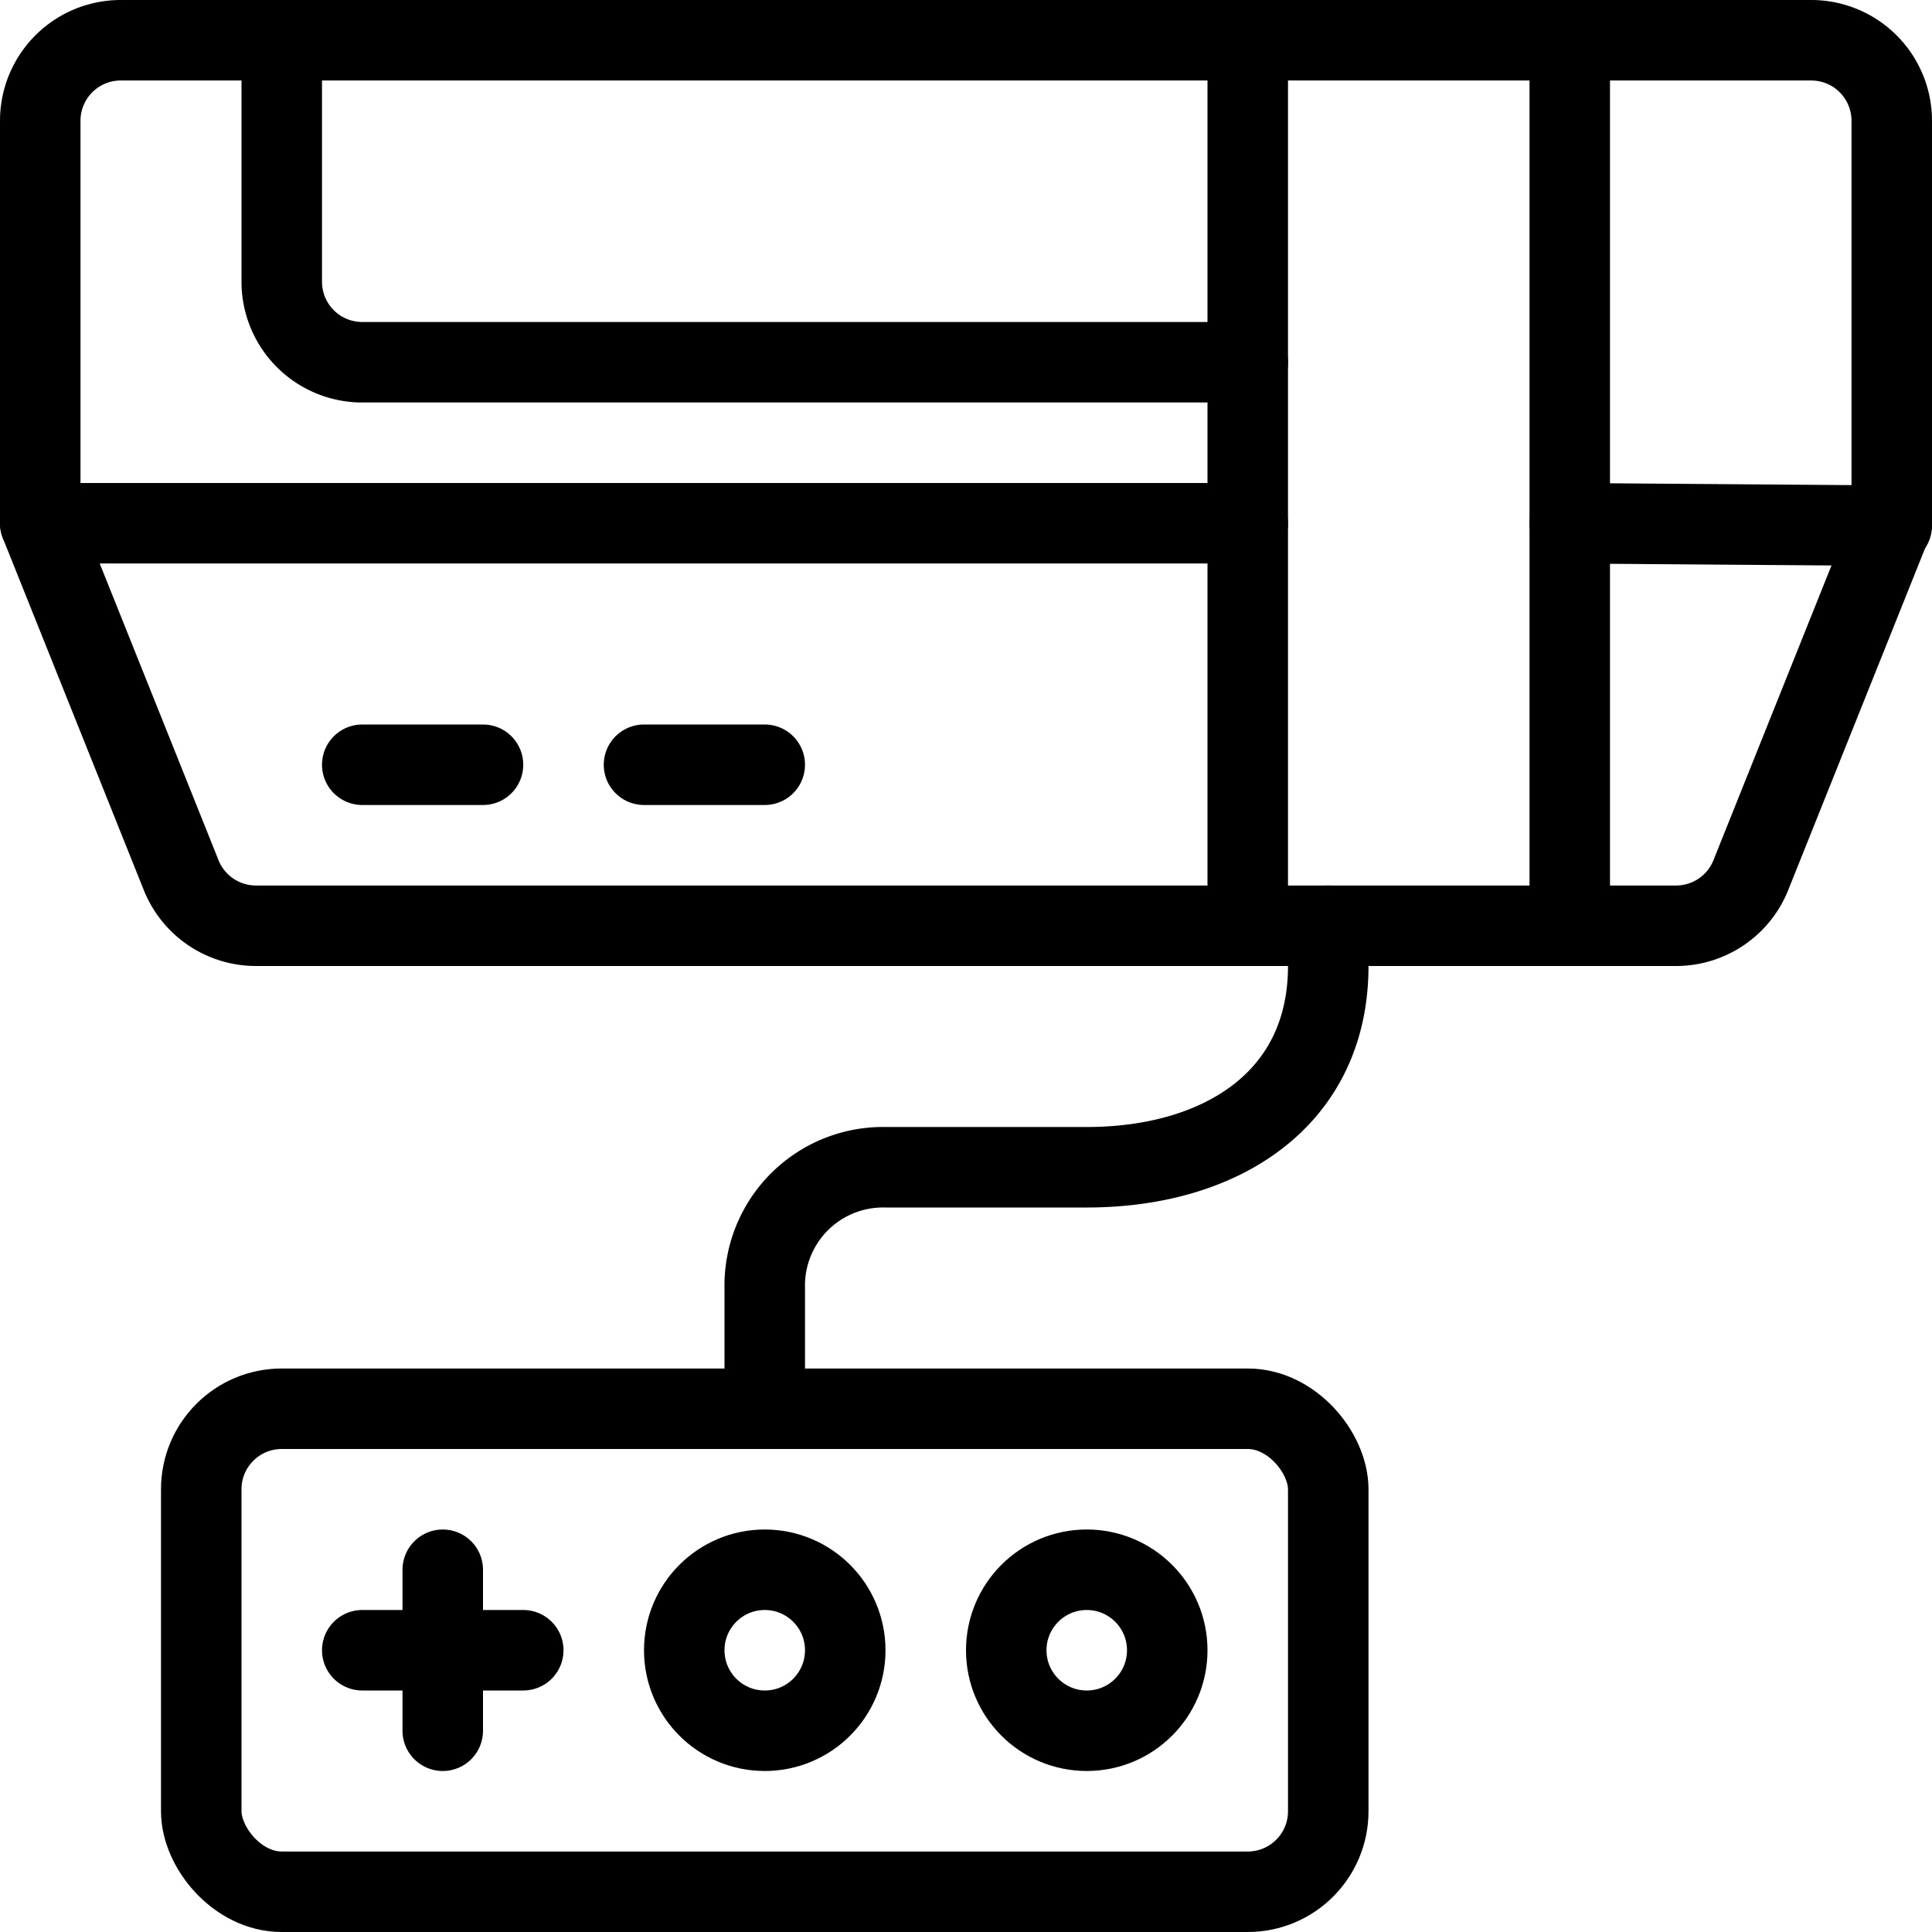
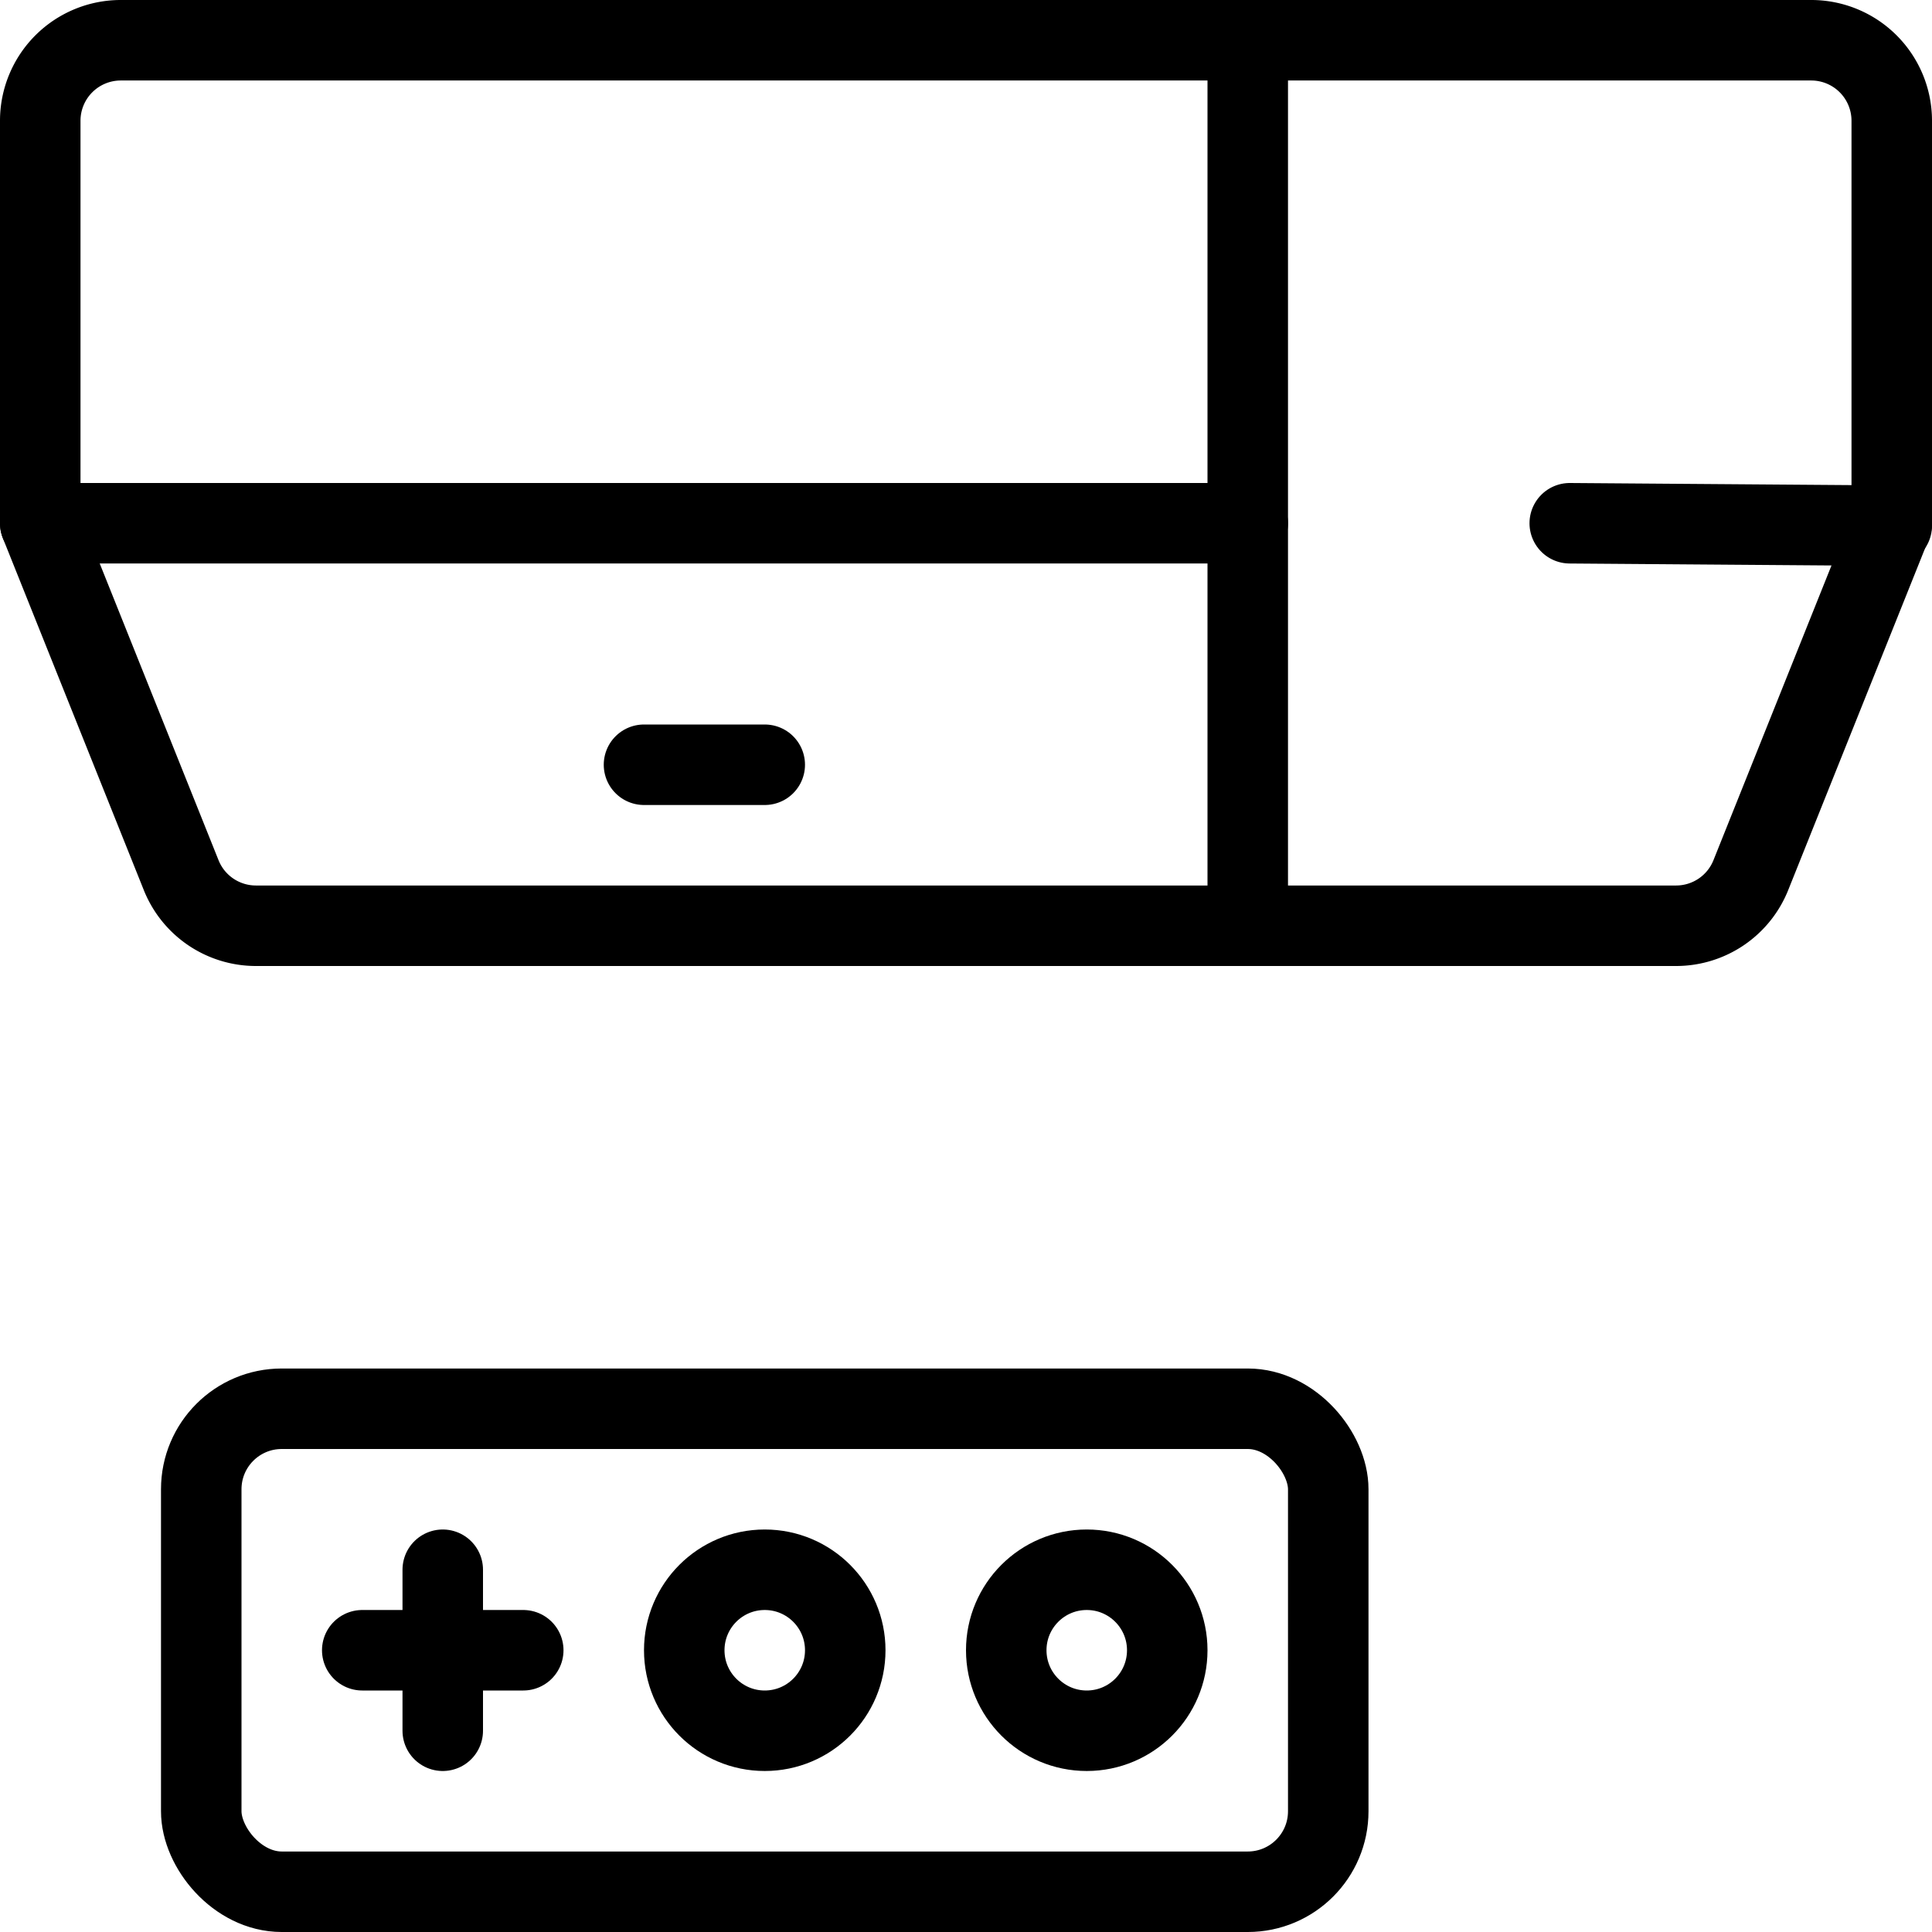
<svg xmlns="http://www.w3.org/2000/svg" viewBox="0 0 24 24">
  <g transform="matrix(1,0,0,1,0,0)">
    <g>
      <line x1="15.5" y1="0.5" x2="15.5" y2="11.5" style="fill: none;stroke: #000000;stroke-linecap: round;stroke-linejoin: round" />
-       <line x1="19.5" y1="0.5" x2="19.5" y2="11.5" style="fill: none;stroke: #000000;stroke-linecap: round;stroke-linejoin: round" />
      <line x1="19.5" y1="6.5" x2="23.5" y2="6.53" style="fill: none;stroke: #000000;stroke-linecap: round;stroke-linejoin: round" />
      <line x1="0.5" y1="6.5" x2="15.5" y2="6.5" style="fill: none;stroke: #000000;stroke-linecap: round;stroke-linejoin: round" />
-       <path d="M3.5.5v3a1,1,0,0,0,1,1h11" style="fill: none;stroke: #000000;stroke-linecap: round;stroke-linejoin: round" />
-       <line x1="4.5" y1="9.5" x2="6" y2="9.5" style="fill: none;stroke: #000000;stroke-linecap: round;stroke-linejoin: round" />
      <line x1="8" y1="9.5" x2="9.5" y2="9.5" style="fill: none;stroke: #000000;stroke-linecap: round;stroke-linejoin: round" />
-       <path d="M9.5,17.5V16A1.47,1.47,0,0,1,11,14.5h2.5c1.66,0,3-.84,3-2.5v-.5" style="fill: none;stroke: #000000;stroke-linecap: round;stroke-linejoin: round" />
      <rect x="2.5" y="17.5" width="14" height="6" rx="1" style="fill: none;stroke: #000000;stroke-linecap: round;stroke-linejoin: round" />
      <circle cx="9.5" cy="20.5" r="1" style="fill: none;stroke: #000000;stroke-linecap: round;stroke-linejoin: round" />
      <circle cx="13.5" cy="20.5" r="1" style="fill: none;stroke: #000000;stroke-linecap: round;stroke-linejoin: round" />
      <line x1="5.5" y1="19.5" x2="5.5" y2="21.5" style="fill: none;stroke: #000000;stroke-linecap: round;stroke-linejoin: round" />
      <line x1="4.5" y1="20.5" x2="6.5" y2="20.5" style="fill: none;stroke: #000000;stroke-linecap: round;stroke-linejoin: round" />
-       <path d="M22.5.5H1.5a1,1,0,0,0-1,1v5l1.75,4.37a1,1,0,0,0,.93.63H20.82a1,1,0,0,0,.93-.63L23.5,6.5v-5A1,1,0,0,0,22.5.5Z" style="fill: none;stroke: #000000;stroke-linecap: round;stroke-linejoin: round" />
+       <path d="M22.5.5H1.5a1,1,0,0,0-1,1v5l1.75,4.37a1,1,0,0,0,.93.63H20.82a1,1,0,0,0,.93-.63L23.5,6.5v-5A1,1,0,0,0,22.5.5" style="fill: none;stroke: #000000;stroke-linecap: round;stroke-linejoin: round" />
    </g>
  </g>
</svg>